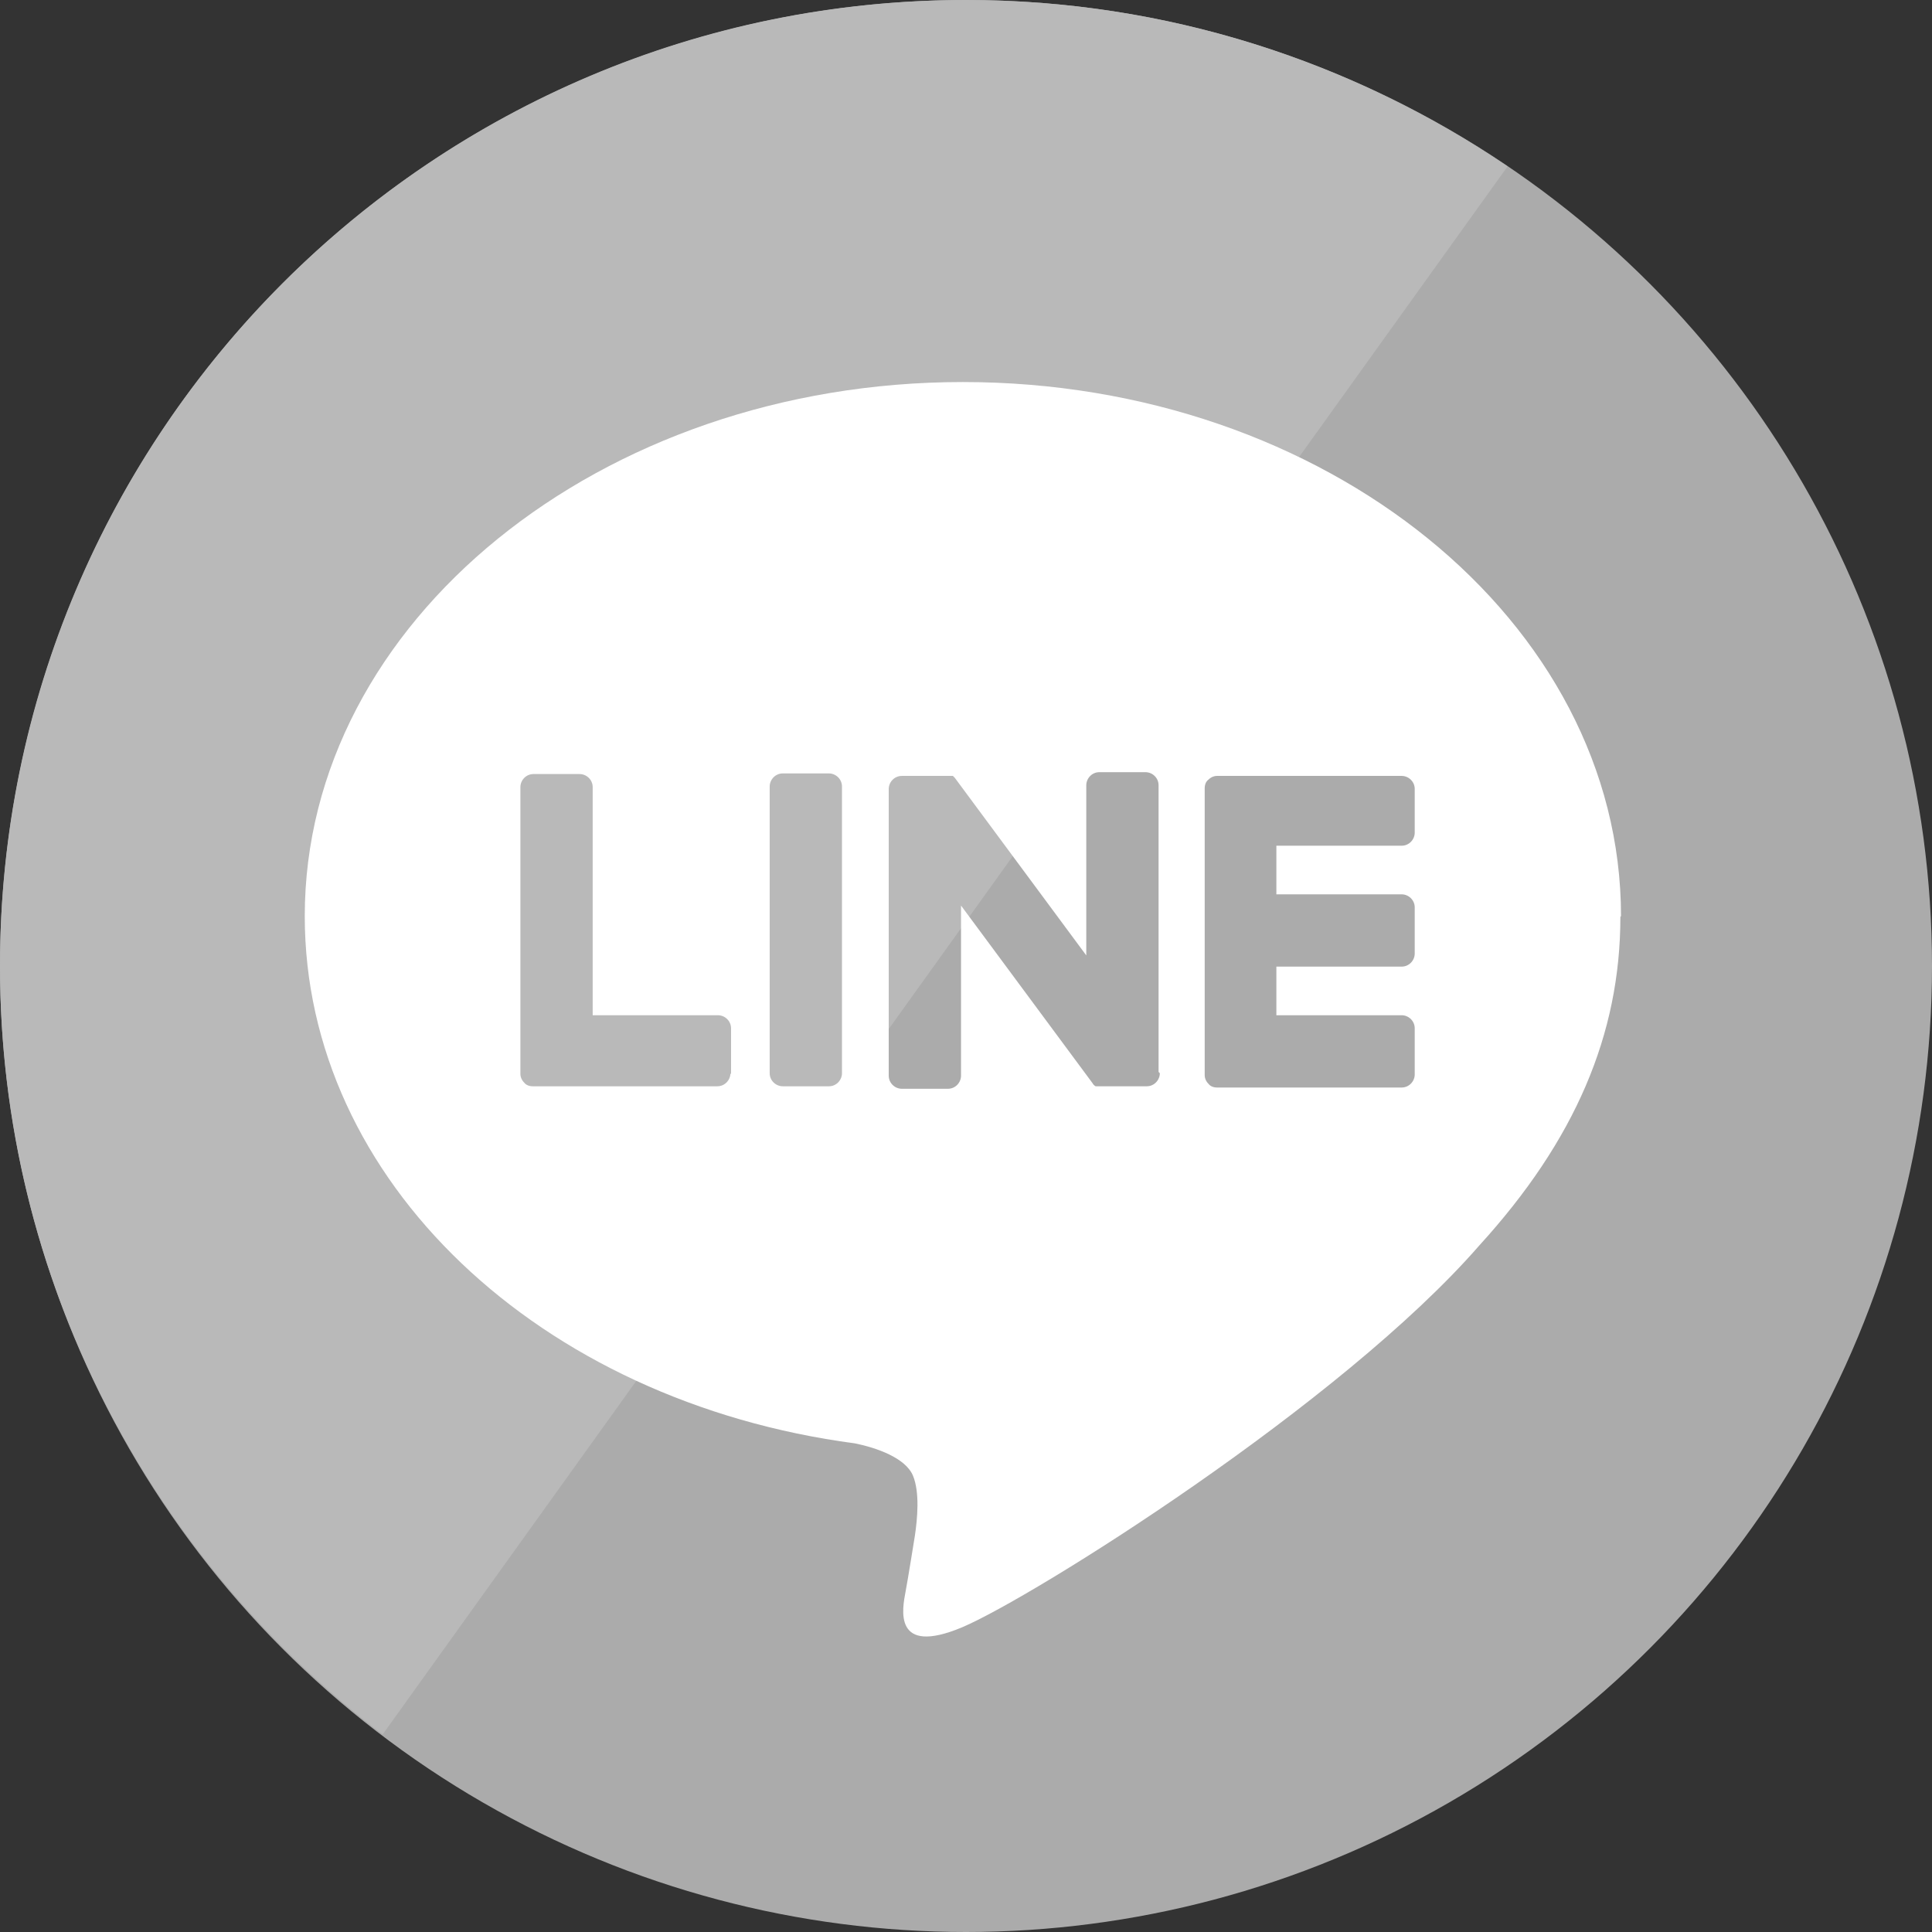
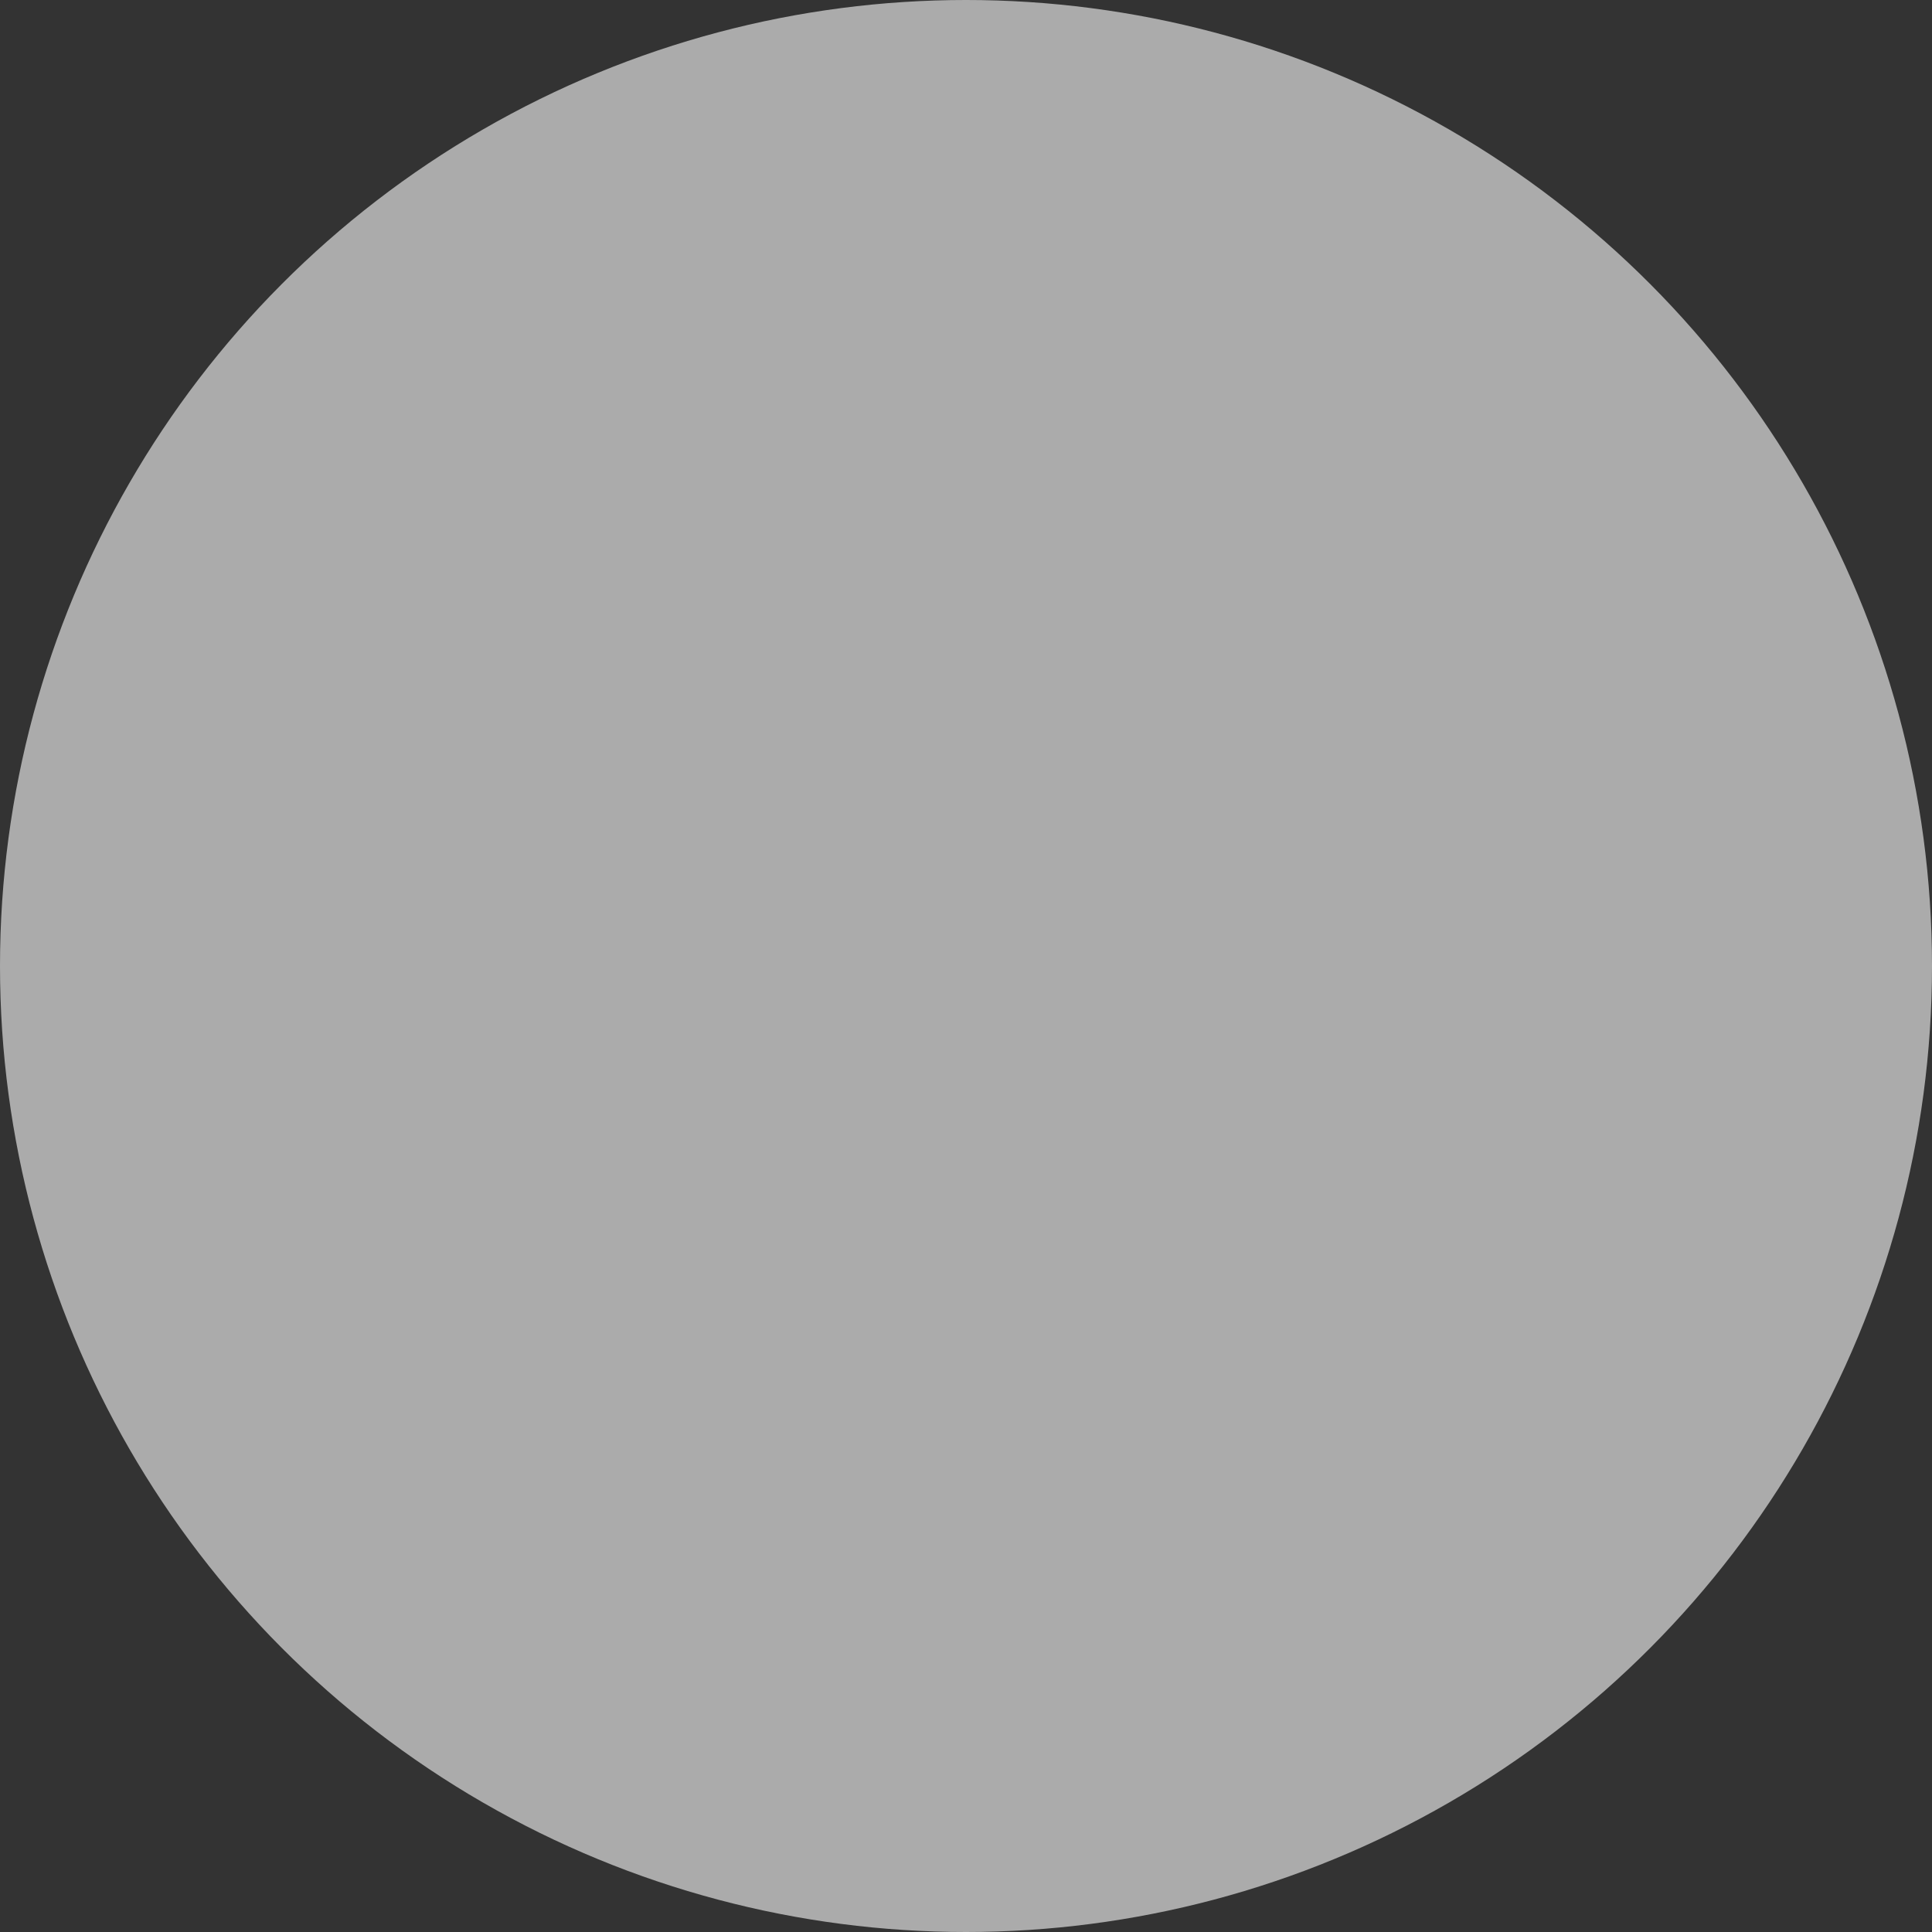
<svg xmlns="http://www.w3.org/2000/svg" id="_圖層_1" viewBox="0 0 31 31">
  <rect x="0" y="0" width="31" height="31" fill="#333333" stroke="none" />
  <defs>
    <style>.cls-1{fill:#fff;}.cls-2{fill:#ababab;}.cls-3{fill:#b9b9b9;}</style>
  </defs>
  <circle class="cls-2" cx="15.5" cy="15.5" r="15.5" />
-   <path class="cls-3" d="m15.5,0C6.94,0,0,6.94,0,15.5,0,20.54,2.42,25,6.14,27.83L24.19,2.67c-2.48-1.68-5.47-2.67-8.69-2.67Z" />
  <g id="FULL_COLOR_ICON">
    <g id="TYPE_A">
-       <path class="cls-1" d="m26.01,14.7c0-4.73-4.74-8.57-10.56-8.57s-10.56,3.85-10.56,8.57c0,4.24,3.76,7.79,8.83,8.46.34.07.81.23.93.52.11.27.07.69.03.96,0,0-.12.75-.15.9-.05.27-.21,1.04.91.57,1.13-.48,6.08-3.58,8.3-6.13h0c1.53-1.68,2.26-3.38,2.26-5.27Zm-14.29,2.52c0,.11-.09.21-.21.21h-2.96c-.06,0-.11-.02-.14-.06,0,0,0,0,0,0,0,0,0,0,0,0-.04-.04-.06-.09-.06-.14h0v-4.6c0-.11.09-.21.21-.21h.74c.11,0,.21.09.21.21v3.66h2.01c.11,0,.21.09.21.21v.74Zm1.79,0c0,.11-.09.21-.21.21h-.74c-.11,0-.21-.09-.21-.21v-4.6c0-.11.09-.21.21-.21h.74c.11,0,.21.09.21.21v4.6Zm5.1,0c0,.11-.09.21-.21.21h-.74s-.04,0-.05,0c0,0,0,0,0,0,0,0,0,0-.01,0,0,0,0,0,0,0,0,0,0,0-.01,0,0,0,0,0,0,0,0,0,0,0,0,0,0,0,0,0-.01,0,0,0,0,0,0,0-.02-.01-.04-.03-.05-.05l-2.11-2.85v2.73c0,.11-.09.21-.21.21h-.74c-.11,0-.21-.09-.21-.21v-4.6c0-.11.09-.21.21-.21h.74s0,0,0,0c0,0,0,0,.01,0,0,0,0,0,.01,0,0,0,0,0,0,0,0,0,0,0,.01,0,0,0,0,0,0,0,0,0,0,0,.01,0,0,0,0,0,0,0,0,0,0,0,.01,0,0,0,0,0,0,0,0,0,0,0,.01,0,0,0,0,0,0,0,0,0,0,0,.01,0,0,0,0,0,0,0,0,0,0,0,.01,0,0,0,0,0,0,0,0,0,0,0,.01.01h0s.01.01.02.02l2.11,2.85v-2.73c0-.11.09-.21.21-.21h.74c.11,0,.21.09.21.21v4.6Zm4.09-3.86c0,.11-.09.21-.21.21h-2.01v.78h2.01c.11,0,.21.09.21.21v.74c0,.11-.09.21-.21.21h-2.01v.78h2.01c.11,0,.21.09.21.21v.74c0,.11-.09.21-.21.21h-2.96c-.06,0-.11-.02-.14-.06,0,0,0,0,0,0,0,0,0,0,0,0-.04-.04-.06-.09-.06-.14h0v-4.6h0c0-.06.02-.11.06-.14,0,0,0,0,0,0,0,0,0,0,0,0,.04-.04.09-.06.14-.06h2.96c.11,0,.21.09.21.21v.74Z" />
-     </g>
+       </g>
  </g>
</svg>